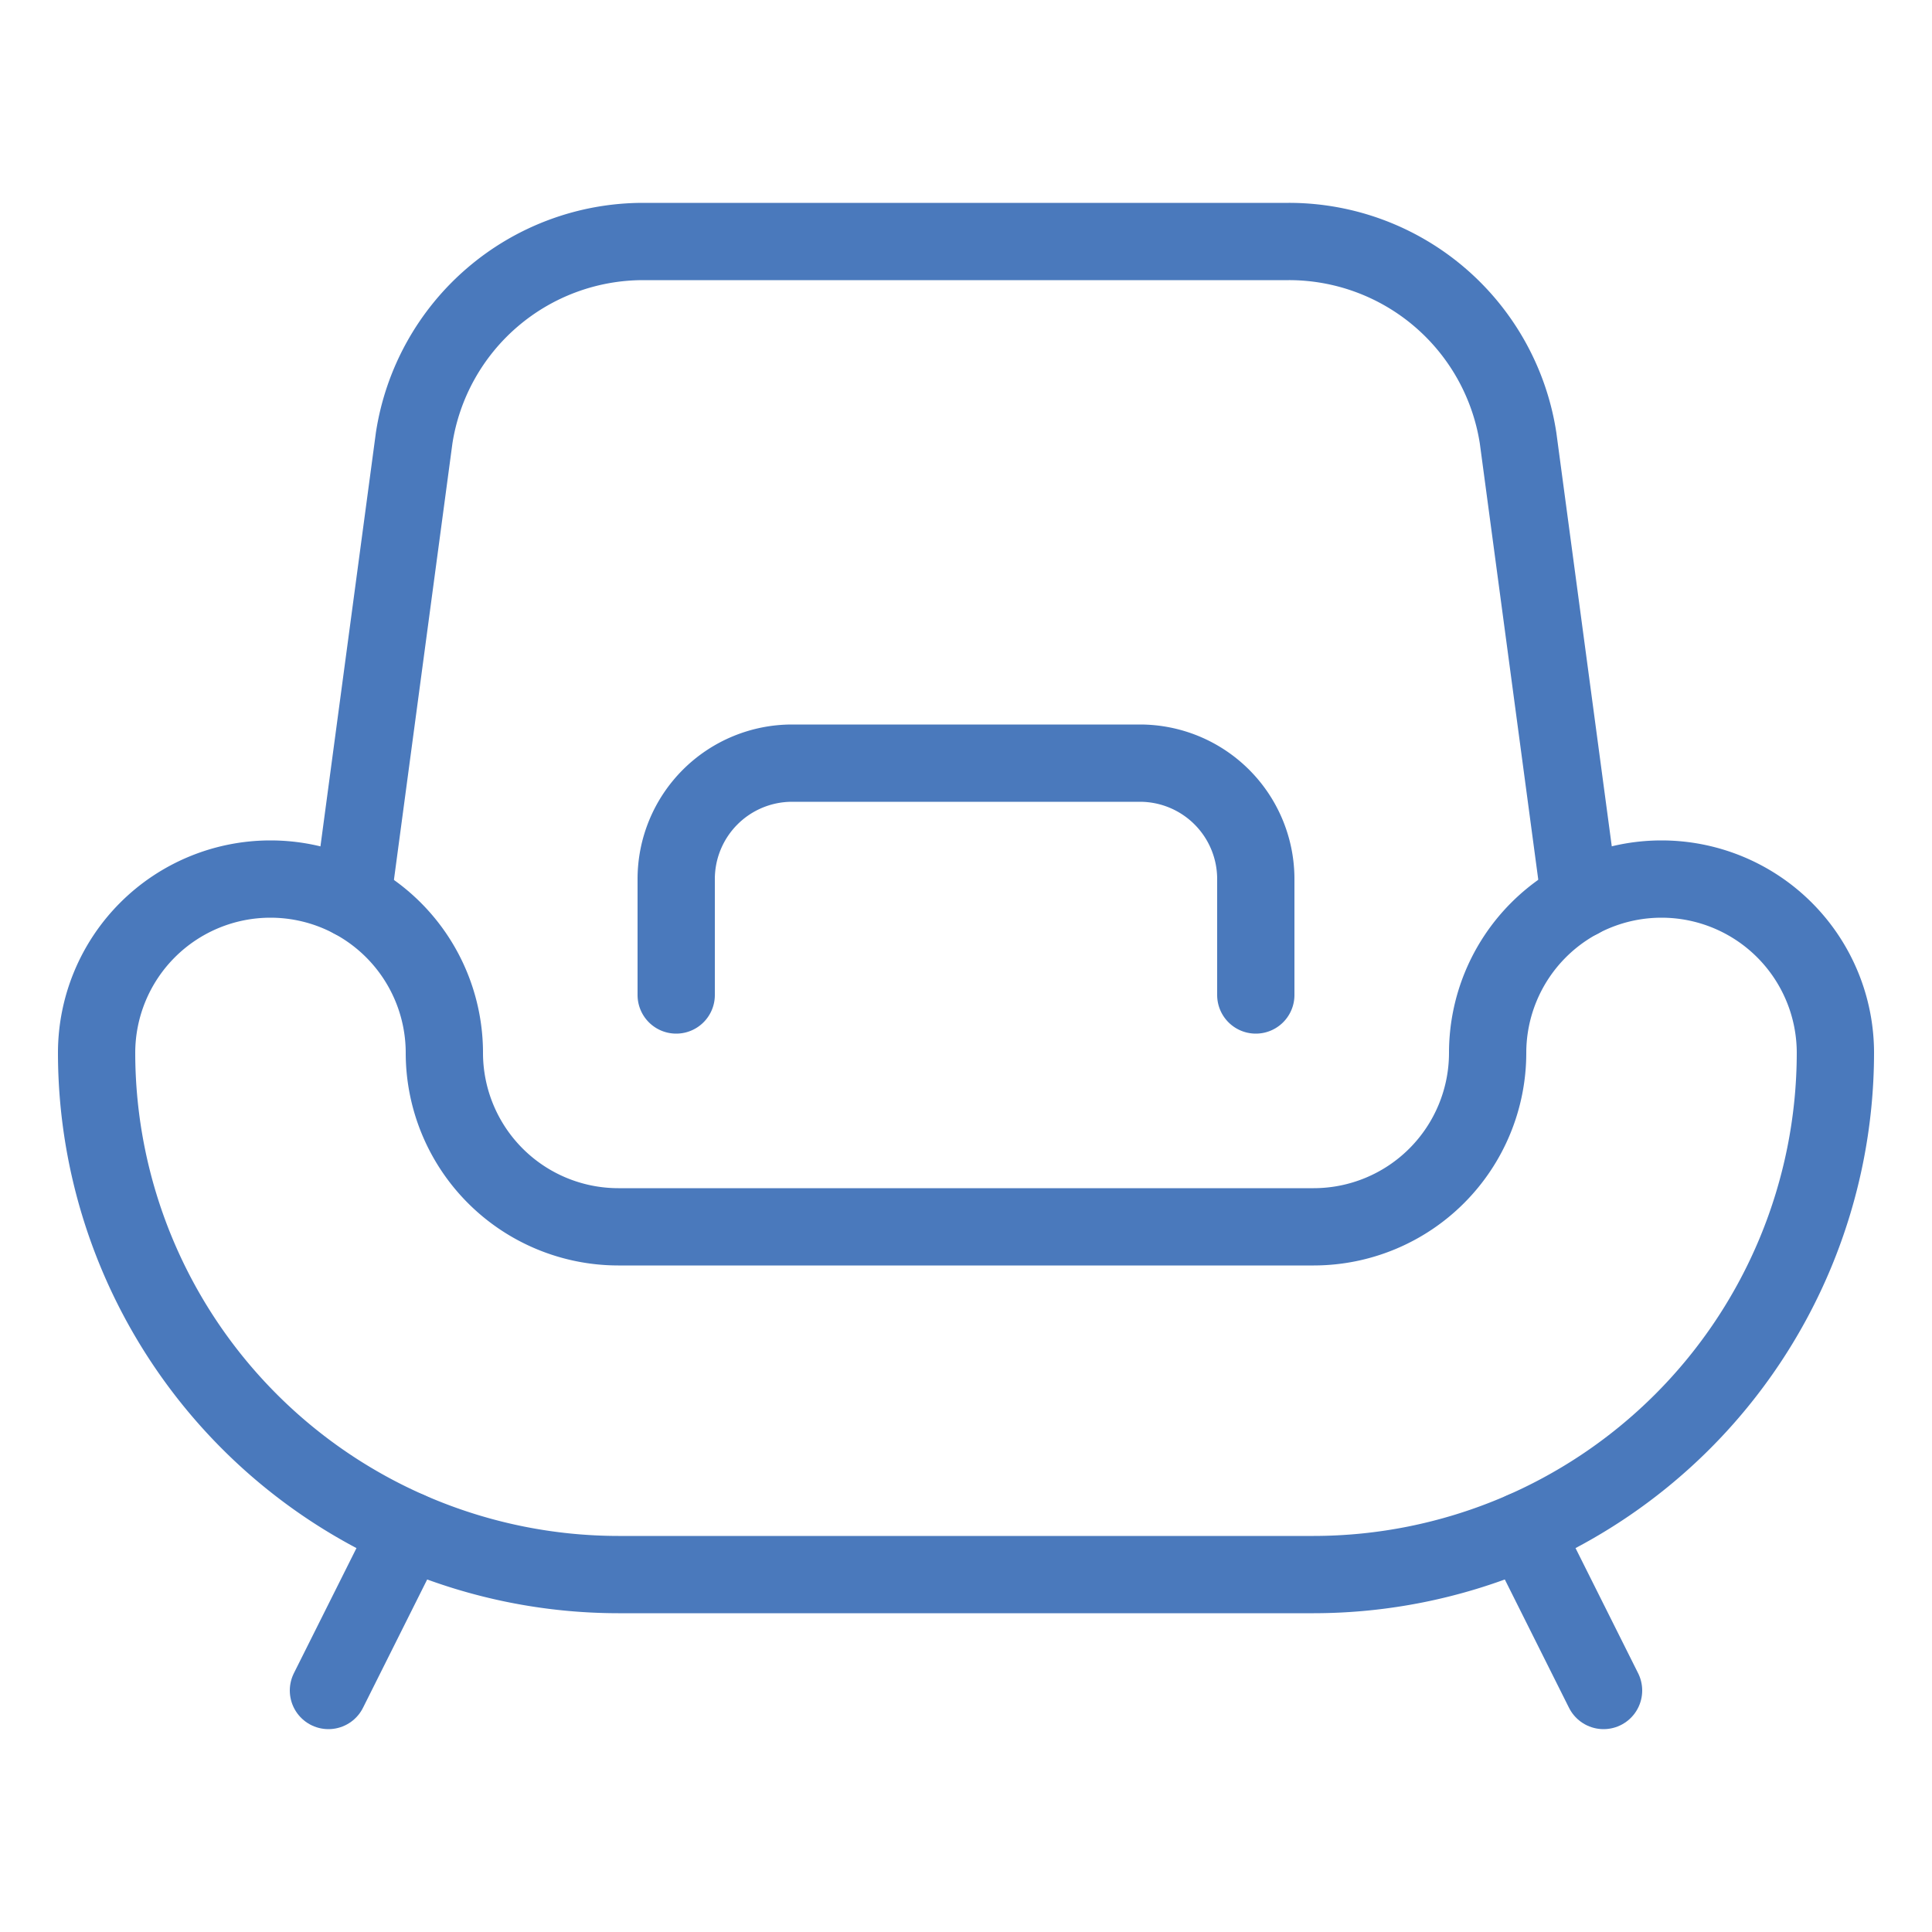
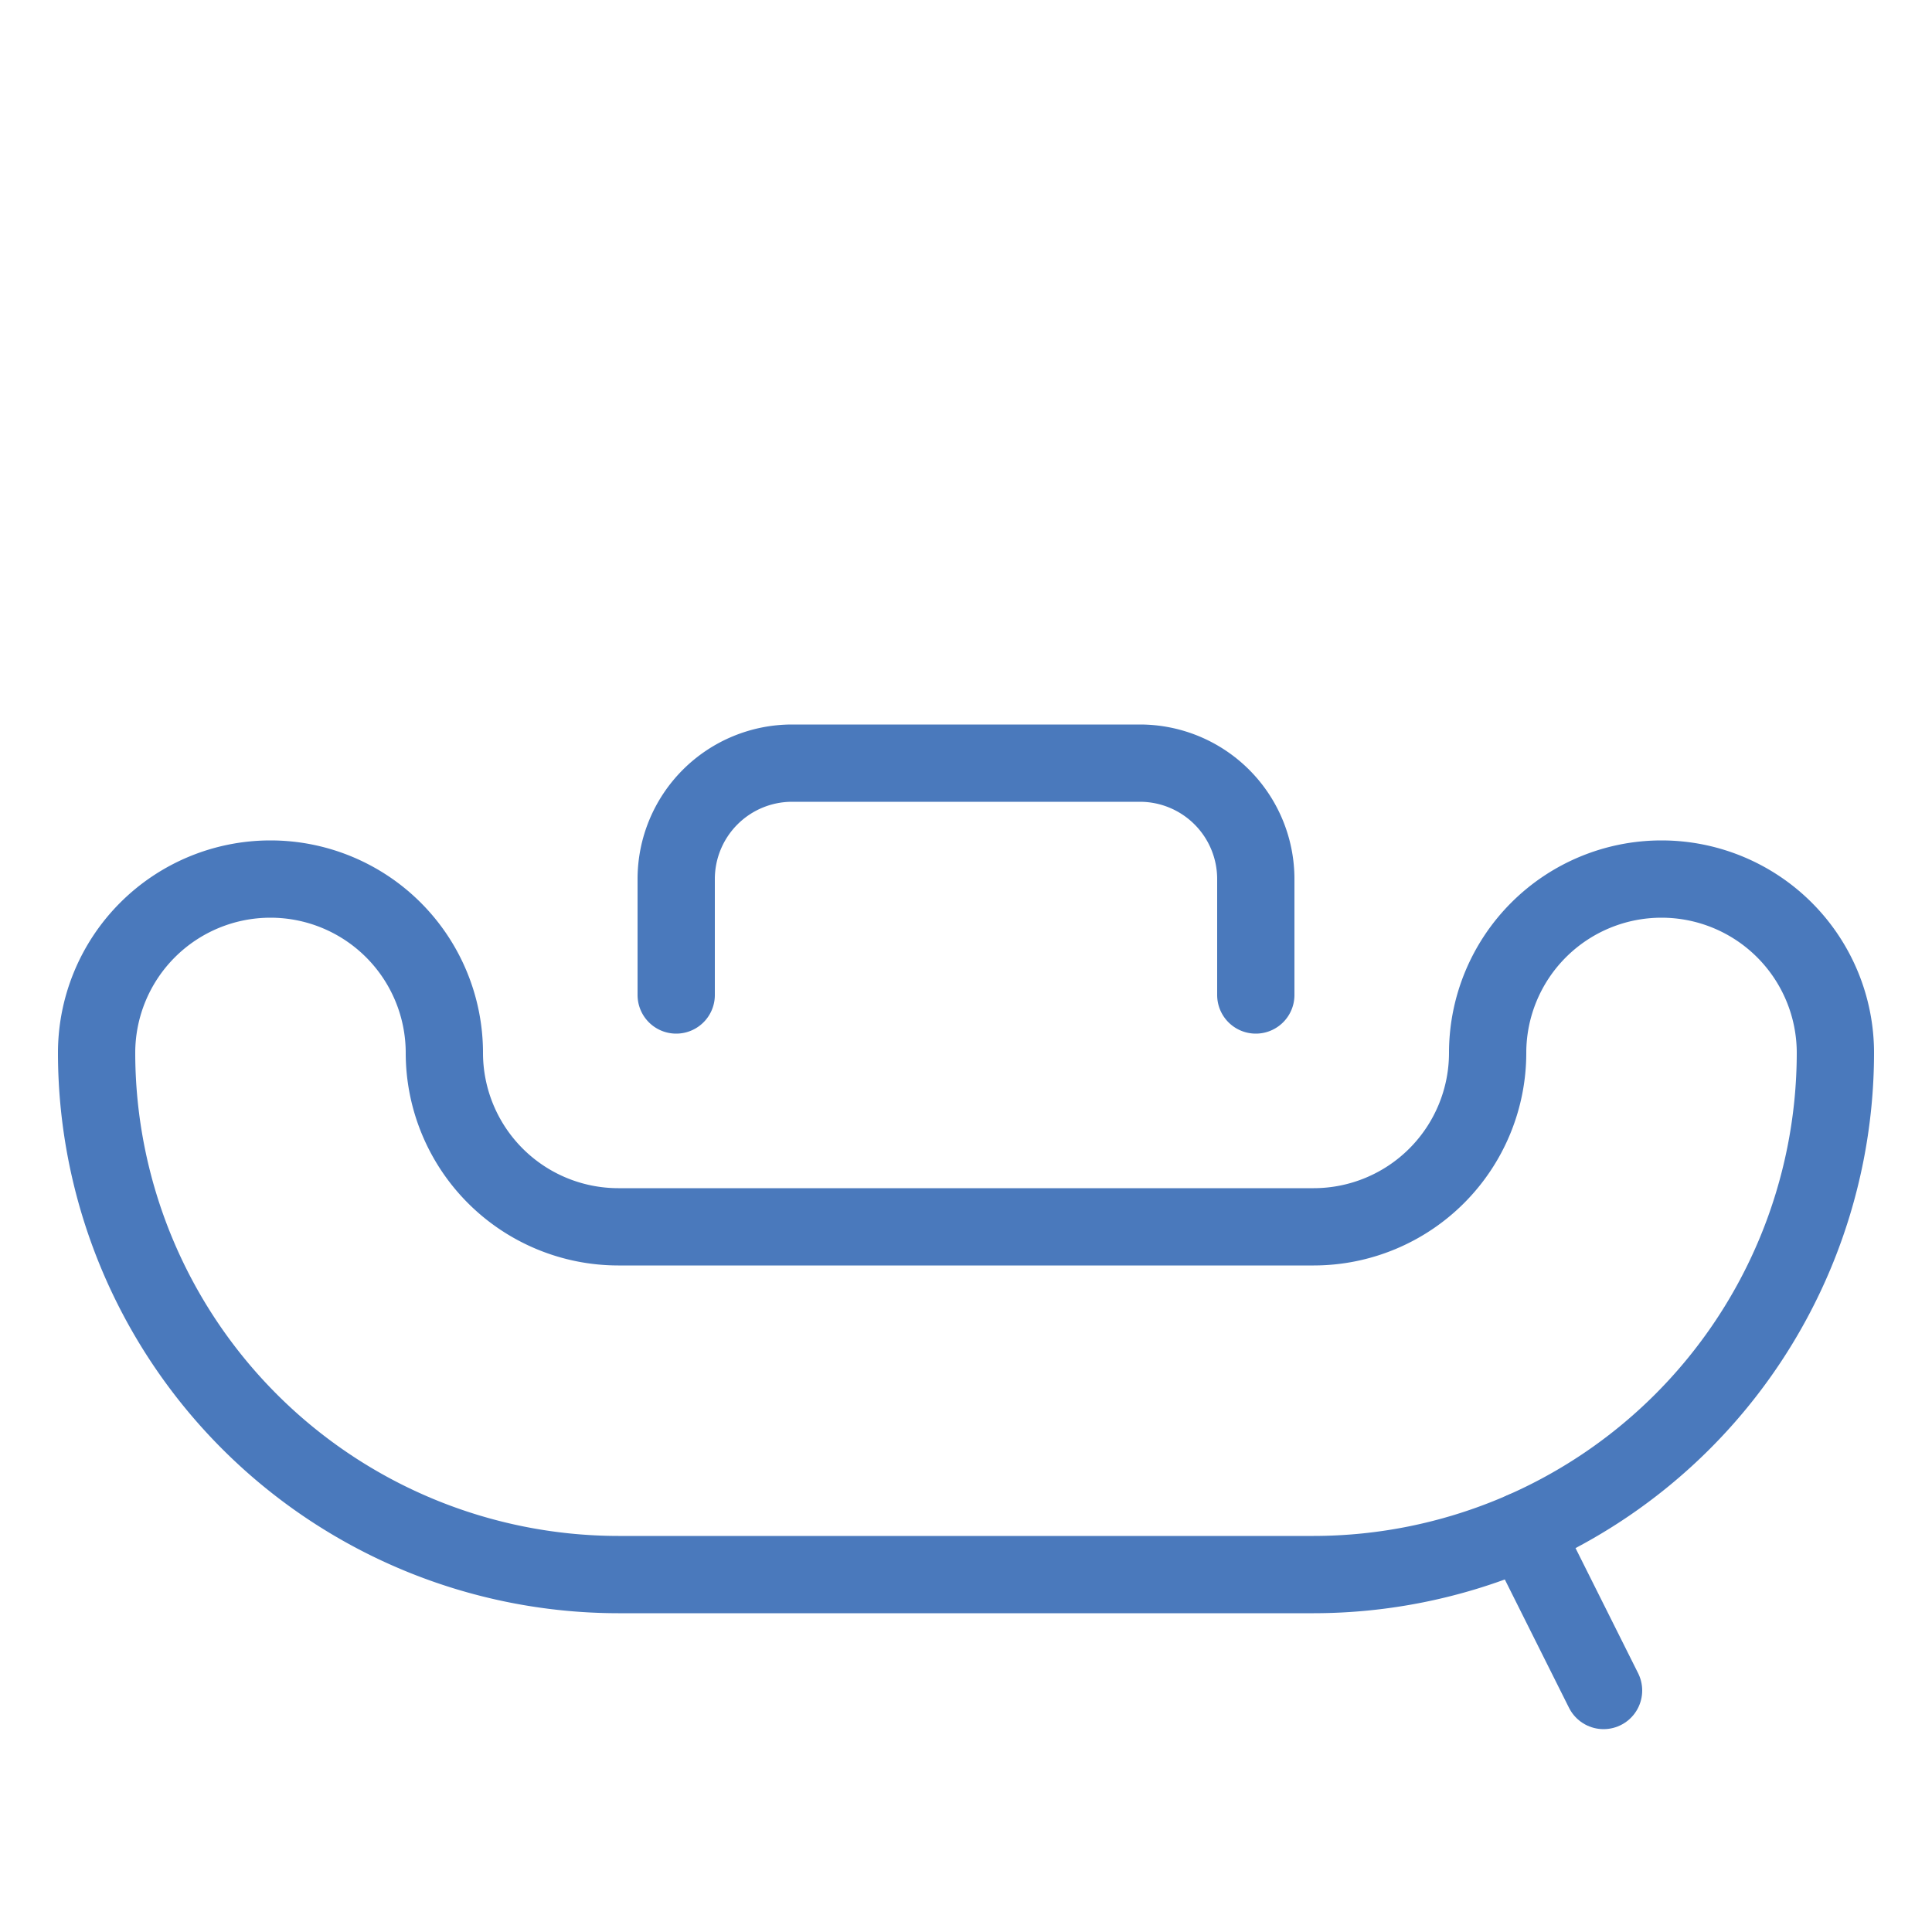
<svg xmlns="http://www.w3.org/2000/svg" viewBox="-0.5 -0.5 25 25" id="Sofa-Double-Modern--Streamline-Ultimate.svg" height="25" width="25">
  <desc>Sofa Double Modern Streamline Icon: https://streamlinehq.com</desc>
  <path d="M16.5 19.875h-9a6.757 6.757 0 0 1 -6.75 -6.75 2.25 2.25 0 0 1 4.5 0 2.252 2.252 0 0 0 2.25 2.25h9a2.252 2.252 0 0 0 2.25 -2.25 2.25 2.25 0 0 1 4.5 0 6.757 6.757 0 0 1 -6.75 6.75Z" fill="none" stroke="#4a79bc" stroke-linecap="round" stroke-linejoin="round" stroke-width="1" />
-   <path d="m3.75 21.375 1.036 -2.071" fill="none" stroke="#4a79bc" stroke-linecap="round" stroke-linejoin="round" stroke-width="1" />
  <path d="m20.25 21.375 -1.036 -2.071" fill="none" stroke="#4a79bc" stroke-linecap="round" stroke-linejoin="round" stroke-width="1" />
-   <path d="m19.944 11.139 -0.8 -5.97a3 3 0 0 0 -2.966 -2.544H7.824a3 3 0 0 0 -2.965 2.544l-0.8 5.97" fill="none" stroke="#4a79bc" stroke-linecap="round" stroke-linejoin="round" stroke-width="1" />
  <path d="M15.75 12.375v-1.5a1.5 1.5 0 0 0 -1.5 -1.5h-4.5a1.5 1.5 0 0 0 -1.5 1.5v1.5" fill="none" stroke="#4a79bc" stroke-linecap="round" stroke-linejoin="round" stroke-width="1" />
</svg>